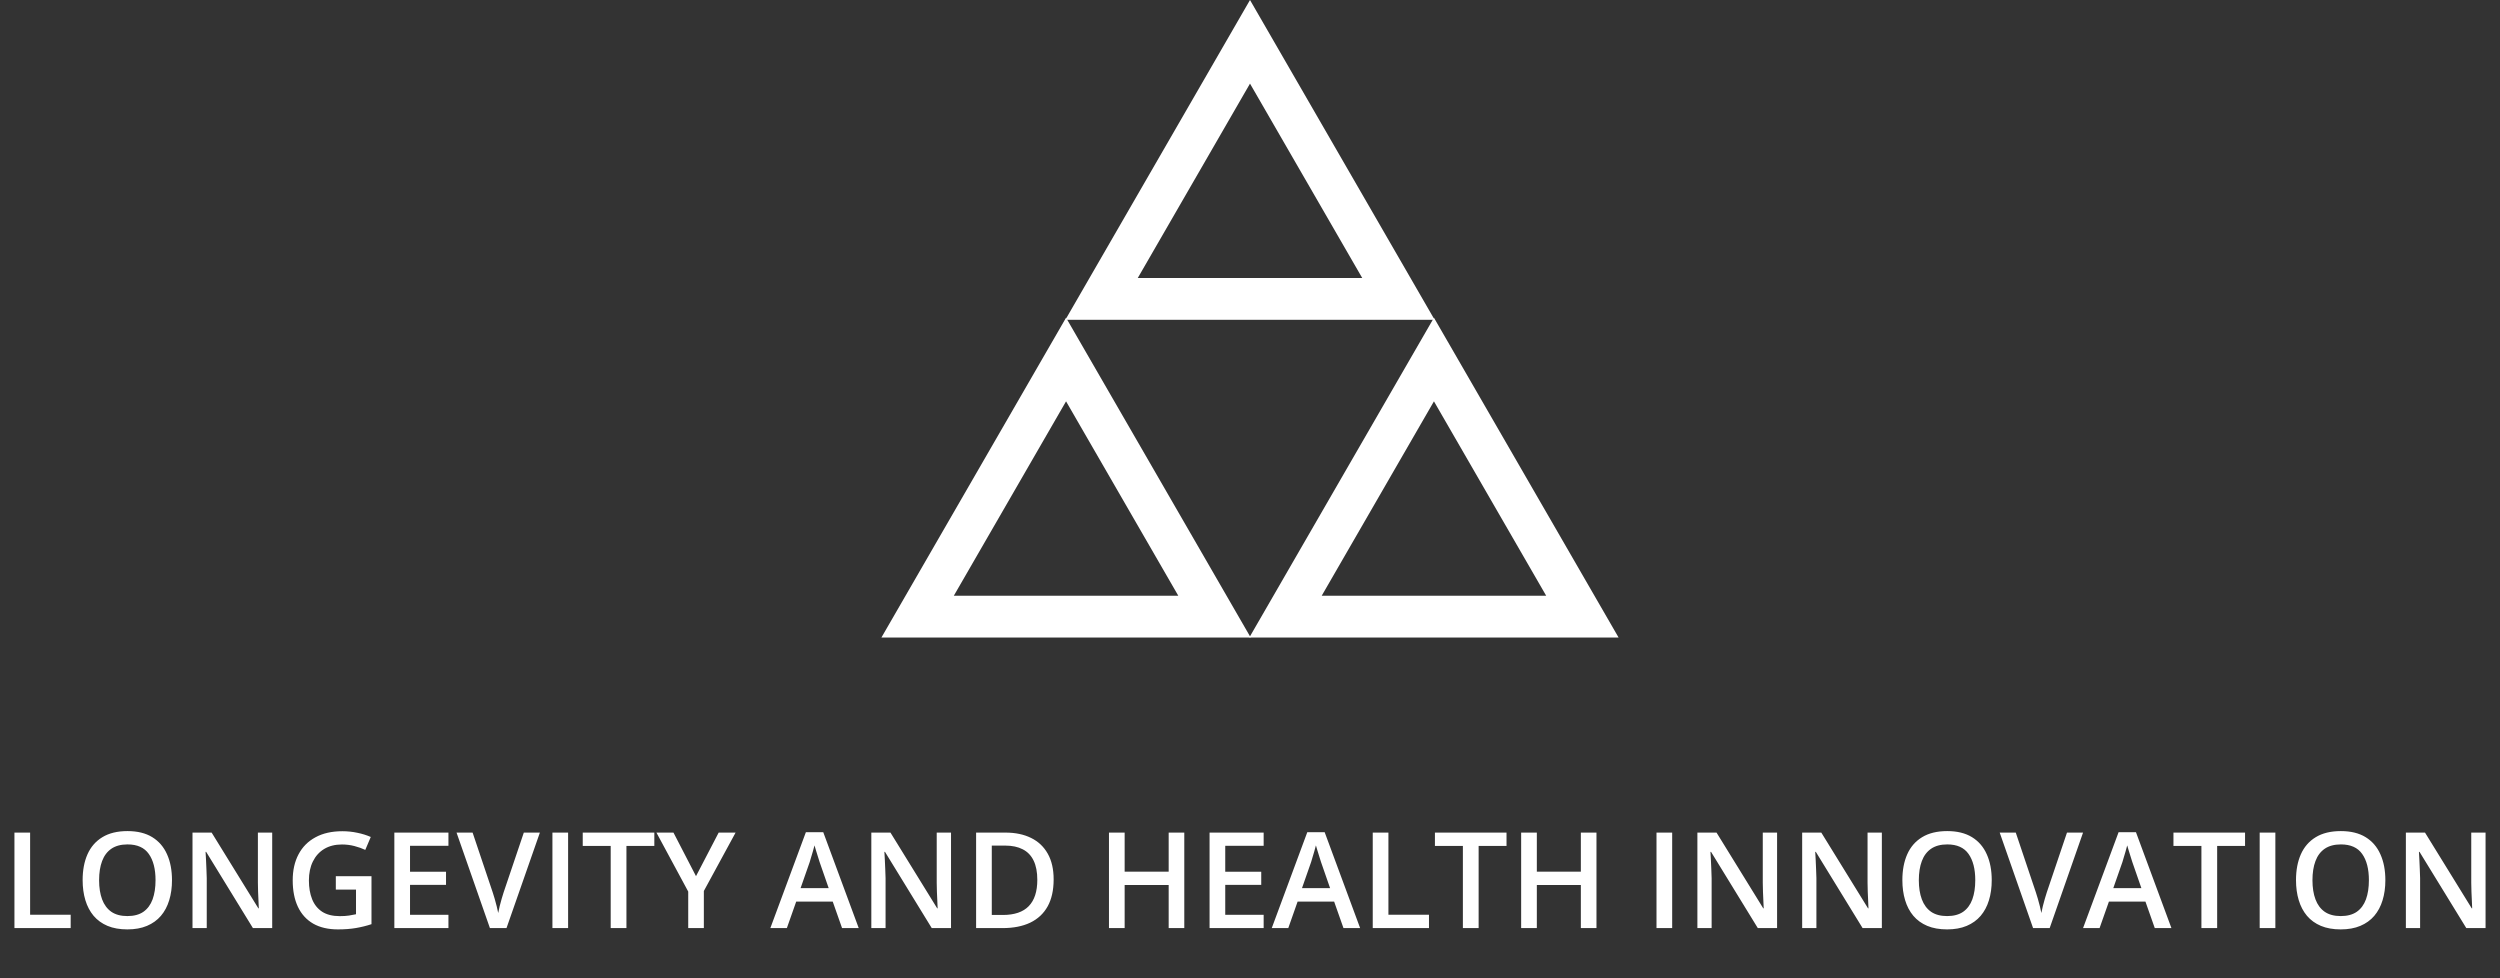
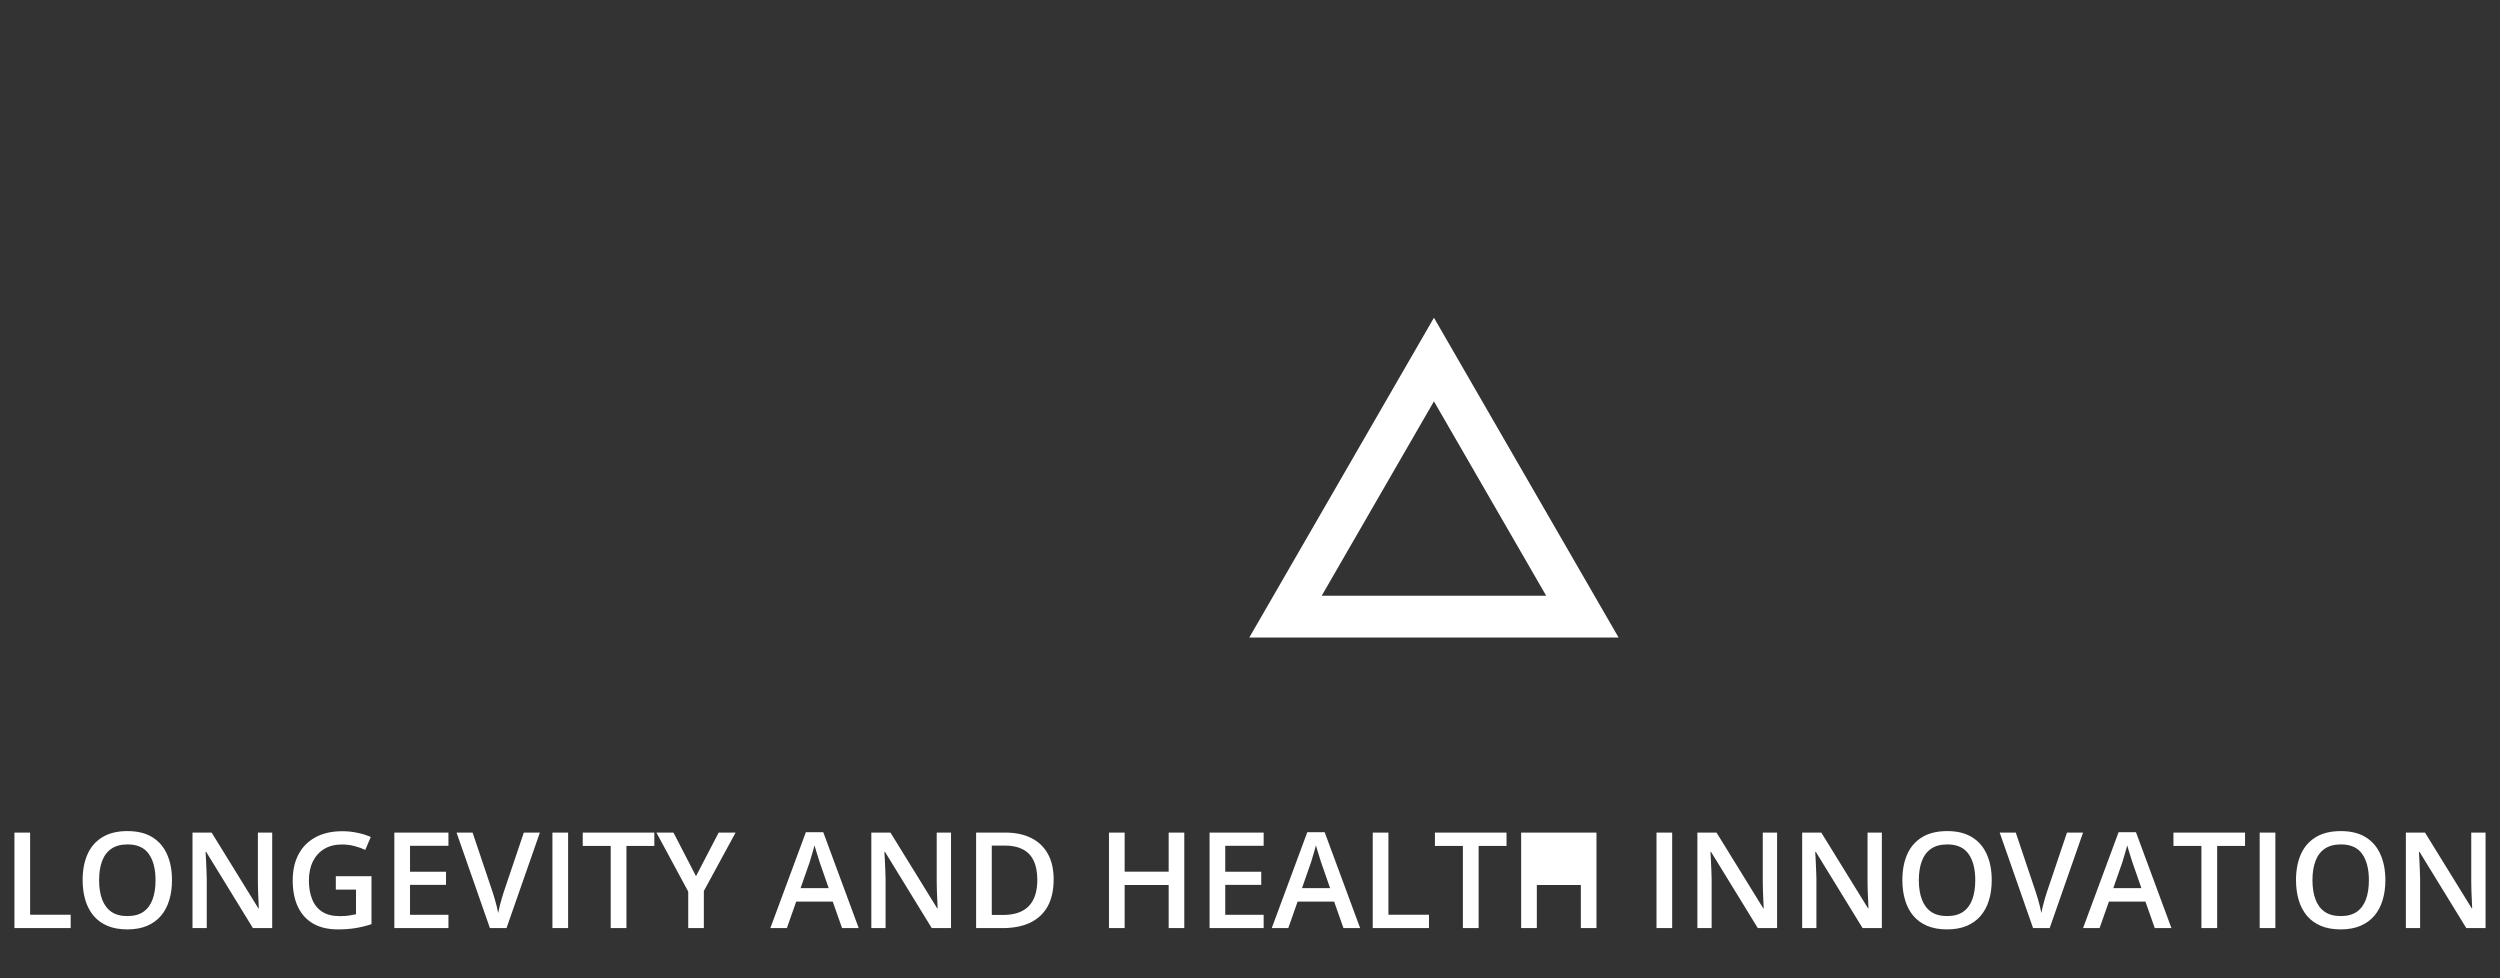
<svg xmlns="http://www.w3.org/2000/svg" width="299" height="117" viewBox="0 0 299 117" fill="none">
  <rect x="0" y="0" width="299" height="117" fill="#333333" stroke="none" />
-   <path d="M131.746 35.75L149.5 5L167.254 35.75H131.746Z" stroke="white" stroke-width="5" />
  <path d="M153.746 73.75L171.5 43L189.254 73.75H153.746Z" stroke="white" stroke-width="5" />
-   <path d="M109.746 73.75L127.5 43L145.254 73.75H109.746Z" stroke="white" stroke-width="5" />
-   <path d="M1.727 111V99.578H3.602V109.406H8.453V111H1.727ZM20.57 105.273C20.57 106.154 20.458 106.956 20.234 107.68C20.016 108.398 19.685 109.018 19.242 109.539C18.799 110.055 18.245 110.453 17.578 110.734C16.912 111.016 16.13 111.156 15.234 111.156C14.323 111.156 13.531 111.016 12.859 110.734C12.193 110.453 11.638 110.052 11.195 109.531C10.758 109.01 10.43 108.388 10.211 107.664C9.992 106.94 9.883 106.138 9.883 105.258C9.883 104.081 10.075 103.055 10.461 102.18C10.852 101.299 11.443 100.617 12.234 100.133C13.031 99.643 14.037 99.398 15.25 99.398C16.438 99.398 17.424 99.641 18.211 100.125C18.997 100.609 19.586 101.292 19.977 102.172C20.372 103.047 20.57 104.081 20.57 105.273ZM11.852 105.273C11.852 106.154 11.971 106.917 12.211 107.562C12.45 108.203 12.818 108.698 13.312 109.047C13.812 109.391 14.453 109.562 15.234 109.562C16.021 109.562 16.662 109.391 17.156 109.047C17.651 108.698 18.016 108.203 18.25 107.562C18.484 106.917 18.602 106.154 18.602 105.273C18.602 103.935 18.333 102.888 17.797 102.133C17.266 101.372 16.417 100.992 15.25 100.992C14.469 100.992 13.825 101.164 13.32 101.508C12.82 101.852 12.45 102.344 12.211 102.984C11.971 103.62 11.852 104.383 11.852 105.273ZM32.555 111H30.25L24.656 101.883H24.586C24.607 102.19 24.625 102.516 24.641 102.859C24.662 103.203 24.677 103.557 24.688 103.922C24.703 104.286 24.716 104.656 24.727 105.031V111H23.023V99.578H25.312L30.898 108.633H30.953C30.943 108.367 30.93 108.062 30.914 107.719C30.898 107.375 30.883 107.021 30.867 106.656C30.857 106.286 30.849 105.93 30.844 105.586V99.578H32.555V111ZM40.164 104.797H44.43V110.531C43.831 110.729 43.211 110.883 42.57 110.992C41.93 111.102 41.211 111.156 40.414 111.156C39.253 111.156 38.268 110.927 37.461 110.469C36.659 110.005 36.05 109.336 35.633 108.461C35.216 107.581 35.008 106.521 35.008 105.281C35.008 104.089 35.24 103.055 35.703 102.18C36.167 101.299 36.841 100.62 37.727 100.141C38.612 99.656 39.685 99.414 40.945 99.414C41.565 99.414 42.164 99.477 42.742 99.602C43.325 99.721 43.859 99.888 44.344 100.102L43.688 101.648C43.302 101.466 42.87 101.312 42.391 101.188C41.911 101.062 41.414 101 40.898 101C40.081 101 39.375 101.177 38.781 101.531C38.193 101.885 37.74 102.385 37.422 103.031C37.104 103.672 36.945 104.43 36.945 105.305C36.945 106.154 37.073 106.898 37.328 107.539C37.583 108.18 37.982 108.68 38.523 109.039C39.07 109.393 39.776 109.57 40.641 109.57C41.073 109.57 41.44 109.547 41.742 109.5C42.044 109.453 42.323 109.401 42.578 109.344V106.398H40.164V104.797ZM53.633 111H47.164V99.578H53.633V101.156H49.039V104.258H53.344V105.828H49.039V109.414H53.633V111ZM64.57 99.578L60.578 111H58.594L54.602 99.578H56.523L58.93 106.734C59.003 106.943 59.081 107.195 59.164 107.492C59.253 107.789 59.333 108.089 59.406 108.391C59.484 108.693 59.544 108.961 59.586 109.195C59.628 108.961 59.685 108.693 59.758 108.391C59.836 108.089 59.917 107.789 60 107.492C60.083 107.195 60.161 106.94 60.234 106.727L62.648 99.578H64.57ZM66.07 111V99.578H67.945V111H66.07ZM74.922 111H73.039V101.172H69.695V99.578H78.258V101.172H74.922V111ZM83.242 104.789L85.953 99.578H87.977L84.18 106.562V111H82.312V106.633L78.508 99.578H80.547L83.242 104.789ZM100.711 111L99.594 107.828H95.227L94.109 111H92.133L96.383 99.531H98.461L102.703 111H100.711ZM99.109 106.219L98.023 103.094C97.982 102.958 97.922 102.768 97.844 102.523C97.766 102.273 97.688 102.021 97.609 101.766C97.531 101.505 97.466 101.286 97.414 101.109C97.362 101.323 97.297 101.562 97.219 101.828C97.146 102.089 97.073 102.333 97 102.562C96.932 102.792 96.88 102.969 96.844 103.094L95.75 106.219H99.109ZM113.742 111H111.438L105.844 101.883H105.773C105.794 102.19 105.812 102.516 105.828 102.859C105.849 103.203 105.865 103.557 105.875 103.922C105.891 104.286 105.904 104.656 105.914 105.031V111H104.211V99.578H106.5L112.086 108.633H112.141C112.13 108.367 112.117 108.062 112.102 107.719C112.086 107.375 112.07 107.021 112.055 106.656C112.044 106.286 112.036 105.93 112.031 105.586V99.578H113.742V111ZM126.016 105.18C126.016 106.466 125.776 107.542 125.297 108.406C124.818 109.266 124.122 109.914 123.211 110.352C122.299 110.784 121.201 111 119.914 111H116.742V99.578H120.258C121.44 99.578 122.461 99.792 123.32 100.219C124.18 100.641 124.844 101.268 125.312 102.102C125.781 102.93 126.016 103.956 126.016 105.18ZM124.062 105.234C124.062 104.297 123.914 103.526 123.617 102.922C123.326 102.318 122.893 101.87 122.32 101.578C121.753 101.281 121.052 101.133 120.219 101.133H118.617V109.43H119.945C121.326 109.43 122.357 109.078 123.039 108.375C123.721 107.672 124.062 106.625 124.062 105.234ZM141.641 111H139.773V105.844H134.508V111H132.633V99.578H134.508V104.25H139.773V99.578H141.641V111ZM151.133 111H144.664V99.578H151.133V101.156H146.539V104.258H150.844V105.828H146.539V109.414H151.133V111ZM160.68 111L159.562 107.828H155.195L154.078 111H152.102L156.352 99.531H158.43L162.672 111H160.68ZM159.078 106.219L157.992 103.094C157.951 102.958 157.891 102.768 157.812 102.523C157.734 102.273 157.656 102.021 157.578 101.766C157.5 101.505 157.435 101.286 157.383 101.109C157.331 101.323 157.266 101.562 157.188 101.828C157.115 102.089 157.042 102.333 156.969 102.562C156.901 102.792 156.849 102.969 156.812 103.094L155.719 106.219H159.078ZM164.18 111V99.578H166.055V109.406H170.906V111H164.18ZM176.844 111H174.961V101.172H171.617V99.578H180.18V101.172H176.844V111ZM190.938 111H189.07V105.844H183.805V111H181.93V99.578H183.805V104.25H189.07V99.578H190.938V111ZM198.117 111V99.578H199.992V111H198.117ZM212.539 111H210.234L204.641 101.883H204.57C204.591 102.19 204.609 102.516 204.625 102.859C204.646 103.203 204.661 103.557 204.672 103.922C204.688 104.286 204.701 104.656 204.711 105.031V111H203.008V99.578H205.297L210.883 108.633H210.938C210.927 108.367 210.914 108.062 210.898 107.719C210.883 107.375 210.867 107.021 210.852 106.656C210.841 106.286 210.833 105.93 210.828 105.586V99.578H212.539V111ZM225.07 111H222.766L217.172 101.883H217.102C217.122 102.19 217.141 102.516 217.156 102.859C217.177 103.203 217.193 103.557 217.203 103.922C217.219 104.286 217.232 104.656 217.242 105.031V111H215.539V99.578H217.828L223.414 108.633H223.469C223.458 108.367 223.445 108.062 223.43 107.719C223.414 107.375 223.398 107.021 223.383 106.656C223.372 106.286 223.365 105.93 223.359 105.586V99.578H225.07V111ZM238.211 105.273C238.211 106.154 238.099 106.956 237.875 107.68C237.656 108.398 237.326 109.018 236.883 109.539C236.44 110.055 235.885 110.453 235.219 110.734C234.552 111.016 233.771 111.156 232.875 111.156C231.964 111.156 231.172 111.016 230.5 110.734C229.833 110.453 229.279 110.052 228.836 109.531C228.398 109.01 228.07 108.388 227.852 107.664C227.633 106.94 227.523 106.138 227.523 105.258C227.523 104.081 227.716 103.055 228.102 102.18C228.492 101.299 229.083 100.617 229.875 100.133C230.672 99.643 231.677 99.398 232.891 99.398C234.078 99.398 235.065 99.641 235.852 100.125C236.638 100.609 237.227 101.292 237.617 102.172C238.013 103.047 238.211 104.081 238.211 105.273ZM229.492 105.273C229.492 106.154 229.612 106.917 229.852 107.562C230.091 108.203 230.458 108.698 230.953 109.047C231.453 109.391 232.094 109.562 232.875 109.562C233.661 109.562 234.302 109.391 234.797 109.047C235.292 108.698 235.656 108.203 235.891 107.562C236.125 106.917 236.242 106.154 236.242 105.273C236.242 103.935 235.974 102.888 235.438 102.133C234.906 101.372 234.057 100.992 232.891 100.992C232.109 100.992 231.466 101.164 230.961 101.508C230.461 101.852 230.091 102.344 229.852 102.984C229.612 103.62 229.492 104.383 229.492 105.273ZM249.133 99.578L245.141 111H243.156L239.164 99.578H241.086L243.492 106.734C243.565 106.943 243.643 107.195 243.727 107.492C243.815 107.789 243.896 108.089 243.969 108.391C244.047 108.693 244.107 108.961 244.148 109.195C244.19 108.961 244.247 108.693 244.32 108.391C244.398 108.089 244.479 107.789 244.562 107.492C244.646 107.195 244.724 106.94 244.797 106.727L247.211 99.578H249.133ZM257.711 111L256.594 107.828H252.227L251.109 111H249.133L253.383 99.531H255.461L259.703 111H257.711ZM256.109 106.219L255.023 103.094C254.982 102.958 254.922 102.768 254.844 102.523C254.766 102.273 254.688 102.021 254.609 101.766C254.531 101.505 254.466 101.286 254.414 101.109C254.362 101.323 254.297 101.562 254.219 101.828C254.146 102.089 254.073 102.333 254 102.562C253.932 102.792 253.88 102.969 253.844 103.094L252.75 106.219H256.109ZM265.172 111H263.289V101.172H259.945V99.578H268.508V101.172H265.172V111ZM270.258 111V99.578H272.133V111H270.258ZM285.289 105.273C285.289 106.154 285.177 106.956 284.953 107.68C284.734 108.398 284.404 109.018 283.961 109.539C283.518 110.055 282.964 110.453 282.297 110.734C281.63 111.016 280.849 111.156 279.953 111.156C279.042 111.156 278.25 111.016 277.578 110.734C276.911 110.453 276.357 110.052 275.914 109.531C275.477 109.01 275.148 108.388 274.93 107.664C274.711 106.94 274.602 106.138 274.602 105.258C274.602 104.081 274.794 103.055 275.18 102.18C275.57 101.299 276.161 100.617 276.953 100.133C277.75 99.643 278.755 99.398 279.969 99.398C281.156 99.398 282.143 99.641 282.93 100.125C283.716 100.609 284.305 101.292 284.695 102.172C285.091 103.047 285.289 104.081 285.289 105.273ZM276.57 105.273C276.57 106.154 276.69 106.917 276.93 107.562C277.169 108.203 277.536 108.698 278.031 109.047C278.531 109.391 279.172 109.562 279.953 109.562C280.74 109.562 281.38 109.391 281.875 109.047C282.37 108.698 282.734 108.203 282.969 107.562C283.203 106.917 283.32 106.154 283.32 105.273C283.32 103.935 283.052 102.888 282.516 102.133C281.984 101.372 281.135 100.992 279.969 100.992C279.188 100.992 278.544 101.164 278.039 101.508C277.539 101.852 277.169 102.344 276.93 102.984C276.69 103.62 276.57 104.383 276.57 105.273ZM297.273 111H294.969L289.375 101.883H289.305C289.326 102.19 289.344 102.516 289.359 102.859C289.38 103.203 289.396 103.557 289.406 103.922C289.422 104.286 289.435 104.656 289.445 105.031V111H287.742V99.578H290.031L295.617 108.633H295.672C295.661 108.367 295.648 108.062 295.633 107.719C295.617 107.375 295.602 107.021 295.586 106.656C295.576 106.286 295.568 105.93 295.562 105.586V99.578H297.273V111Z" fill="white" />
+   <path d="M1.727 111V99.578H3.602V109.406H8.453V111H1.727ZM20.57 105.273C20.57 106.154 20.458 106.956 20.234 107.68C20.016 108.398 19.685 109.018 19.242 109.539C18.799 110.055 18.245 110.453 17.578 110.734C16.912 111.016 16.13 111.156 15.234 111.156C14.323 111.156 13.531 111.016 12.859 110.734C12.193 110.453 11.638 110.052 11.195 109.531C10.758 109.01 10.43 108.388 10.211 107.664C9.992 106.94 9.883 106.138 9.883 105.258C9.883 104.081 10.075 103.055 10.461 102.18C10.852 101.299 11.443 100.617 12.234 100.133C13.031 99.643 14.037 99.398 15.25 99.398C16.438 99.398 17.424 99.641 18.211 100.125C18.997 100.609 19.586 101.292 19.977 102.172C20.372 103.047 20.57 104.081 20.57 105.273ZM11.852 105.273C11.852 106.154 11.971 106.917 12.211 107.562C12.45 108.203 12.818 108.698 13.312 109.047C13.812 109.391 14.453 109.562 15.234 109.562C16.021 109.562 16.662 109.391 17.156 109.047C17.651 108.698 18.016 108.203 18.25 107.562C18.484 106.917 18.602 106.154 18.602 105.273C18.602 103.935 18.333 102.888 17.797 102.133C17.266 101.372 16.417 100.992 15.25 100.992C14.469 100.992 13.825 101.164 13.32 101.508C12.82 101.852 12.45 102.344 12.211 102.984C11.971 103.62 11.852 104.383 11.852 105.273ZM32.555 111H30.25L24.656 101.883H24.586C24.607 102.19 24.625 102.516 24.641 102.859C24.662 103.203 24.677 103.557 24.688 103.922C24.703 104.286 24.716 104.656 24.727 105.031V111H23.023V99.578H25.312L30.898 108.633H30.953C30.943 108.367 30.93 108.062 30.914 107.719C30.898 107.375 30.883 107.021 30.867 106.656C30.857 106.286 30.849 105.93 30.844 105.586V99.578H32.555V111ZM40.164 104.797H44.43V110.531C43.831 110.729 43.211 110.883 42.57 110.992C41.93 111.102 41.211 111.156 40.414 111.156C39.253 111.156 38.268 110.927 37.461 110.469C36.659 110.005 36.05 109.336 35.633 108.461C35.216 107.581 35.008 106.521 35.008 105.281C35.008 104.089 35.24 103.055 35.703 102.18C36.167 101.299 36.841 100.62 37.727 100.141C38.612 99.656 39.685 99.414 40.945 99.414C41.565 99.414 42.164 99.477 42.742 99.602C43.325 99.721 43.859 99.888 44.344 100.102L43.688 101.648C43.302 101.466 42.87 101.312 42.391 101.188C41.911 101.062 41.414 101 40.898 101C40.081 101 39.375 101.177 38.781 101.531C38.193 101.885 37.74 102.385 37.422 103.031C37.104 103.672 36.945 104.43 36.945 105.305C36.945 106.154 37.073 106.898 37.328 107.539C37.583 108.18 37.982 108.68 38.523 109.039C39.07 109.393 39.776 109.57 40.641 109.57C41.073 109.57 41.44 109.547 41.742 109.5C42.044 109.453 42.323 109.401 42.578 109.344V106.398H40.164V104.797ZM53.633 111H47.164V99.578H53.633V101.156H49.039V104.258H53.344V105.828H49.039V109.414H53.633V111ZM64.57 99.578L60.578 111H58.594L54.602 99.578H56.523L58.93 106.734C59.003 106.943 59.081 107.195 59.164 107.492C59.253 107.789 59.333 108.089 59.406 108.391C59.484 108.693 59.544 108.961 59.586 109.195C59.628 108.961 59.685 108.693 59.758 108.391C59.836 108.089 59.917 107.789 60 107.492C60.083 107.195 60.161 106.94 60.234 106.727L62.648 99.578H64.57ZM66.07 111V99.578H67.945V111H66.07ZM74.922 111H73.039V101.172H69.695V99.578H78.258V101.172H74.922V111ZM83.242 104.789L85.953 99.578H87.977L84.18 106.562V111H82.312V106.633L78.508 99.578H80.547L83.242 104.789ZM100.711 111L99.594 107.828H95.227L94.109 111H92.133L96.383 99.531H98.461L102.703 111H100.711ZM99.109 106.219L98.023 103.094C97.982 102.958 97.922 102.768 97.844 102.523C97.766 102.273 97.688 102.021 97.609 101.766C97.531 101.505 97.466 101.286 97.414 101.109C97.362 101.323 97.297 101.562 97.219 101.828C97.146 102.089 97.073 102.333 97 102.562C96.932 102.792 96.88 102.969 96.844 103.094L95.75 106.219H99.109ZM113.742 111H111.438L105.844 101.883H105.773C105.794 102.19 105.812 102.516 105.828 102.859C105.849 103.203 105.865 103.557 105.875 103.922C105.891 104.286 105.904 104.656 105.914 105.031V111H104.211V99.578H106.5L112.086 108.633H112.141C112.13 108.367 112.117 108.062 112.102 107.719C112.086 107.375 112.07 107.021 112.055 106.656C112.044 106.286 112.036 105.93 112.031 105.586V99.578H113.742V111ZM126.016 105.18C126.016 106.466 125.776 107.542 125.297 108.406C124.818 109.266 124.122 109.914 123.211 110.352C122.299 110.784 121.201 111 119.914 111H116.742V99.578H120.258C121.44 99.578 122.461 99.792 123.32 100.219C124.18 100.641 124.844 101.268 125.312 102.102C125.781 102.93 126.016 103.956 126.016 105.18ZM124.062 105.234C124.062 104.297 123.914 103.526 123.617 102.922C123.326 102.318 122.893 101.87 122.32 101.578C121.753 101.281 121.052 101.133 120.219 101.133H118.617V109.43H119.945C121.326 109.43 122.357 109.078 123.039 108.375C123.721 107.672 124.062 106.625 124.062 105.234ZM141.641 111H139.773V105.844H134.508V111H132.633V99.578H134.508V104.25H139.773V99.578H141.641V111ZM151.133 111H144.664V99.578H151.133V101.156H146.539V104.258H150.844V105.828H146.539V109.414H151.133V111ZM160.68 111L159.562 107.828H155.195L154.078 111H152.102L156.352 99.531H158.43L162.672 111H160.68ZM159.078 106.219L157.992 103.094C157.951 102.958 157.891 102.768 157.812 102.523C157.734 102.273 157.656 102.021 157.578 101.766C157.5 101.505 157.435 101.286 157.383 101.109C157.331 101.323 157.266 101.562 157.188 101.828C157.115 102.089 157.042 102.333 156.969 102.562C156.901 102.792 156.849 102.969 156.812 103.094L155.719 106.219H159.078ZM164.18 111V99.578H166.055V109.406H170.906V111H164.18ZM176.844 111H174.961V101.172H171.617V99.578H180.18V101.172H176.844V111ZM190.938 111H189.07V105.844H183.805V111H181.93V99.578H183.805H189.07V99.578H190.938V111ZM198.117 111V99.578H199.992V111H198.117ZM212.539 111H210.234L204.641 101.883H204.57C204.591 102.19 204.609 102.516 204.625 102.859C204.646 103.203 204.661 103.557 204.672 103.922C204.688 104.286 204.701 104.656 204.711 105.031V111H203.008V99.578H205.297L210.883 108.633H210.938C210.927 108.367 210.914 108.062 210.898 107.719C210.883 107.375 210.867 107.021 210.852 106.656C210.841 106.286 210.833 105.93 210.828 105.586V99.578H212.539V111ZM225.07 111H222.766L217.172 101.883H217.102C217.122 102.19 217.141 102.516 217.156 102.859C217.177 103.203 217.193 103.557 217.203 103.922C217.219 104.286 217.232 104.656 217.242 105.031V111H215.539V99.578H217.828L223.414 108.633H223.469C223.458 108.367 223.445 108.062 223.43 107.719C223.414 107.375 223.398 107.021 223.383 106.656C223.372 106.286 223.365 105.93 223.359 105.586V99.578H225.07V111ZM238.211 105.273C238.211 106.154 238.099 106.956 237.875 107.68C237.656 108.398 237.326 109.018 236.883 109.539C236.44 110.055 235.885 110.453 235.219 110.734C234.552 111.016 233.771 111.156 232.875 111.156C231.964 111.156 231.172 111.016 230.5 110.734C229.833 110.453 229.279 110.052 228.836 109.531C228.398 109.01 228.07 108.388 227.852 107.664C227.633 106.94 227.523 106.138 227.523 105.258C227.523 104.081 227.716 103.055 228.102 102.18C228.492 101.299 229.083 100.617 229.875 100.133C230.672 99.643 231.677 99.398 232.891 99.398C234.078 99.398 235.065 99.641 235.852 100.125C236.638 100.609 237.227 101.292 237.617 102.172C238.013 103.047 238.211 104.081 238.211 105.273ZM229.492 105.273C229.492 106.154 229.612 106.917 229.852 107.562C230.091 108.203 230.458 108.698 230.953 109.047C231.453 109.391 232.094 109.562 232.875 109.562C233.661 109.562 234.302 109.391 234.797 109.047C235.292 108.698 235.656 108.203 235.891 107.562C236.125 106.917 236.242 106.154 236.242 105.273C236.242 103.935 235.974 102.888 235.438 102.133C234.906 101.372 234.057 100.992 232.891 100.992C232.109 100.992 231.466 101.164 230.961 101.508C230.461 101.852 230.091 102.344 229.852 102.984C229.612 103.62 229.492 104.383 229.492 105.273ZM249.133 99.578L245.141 111H243.156L239.164 99.578H241.086L243.492 106.734C243.565 106.943 243.643 107.195 243.727 107.492C243.815 107.789 243.896 108.089 243.969 108.391C244.047 108.693 244.107 108.961 244.148 109.195C244.19 108.961 244.247 108.693 244.32 108.391C244.398 108.089 244.479 107.789 244.562 107.492C244.646 107.195 244.724 106.94 244.797 106.727L247.211 99.578H249.133ZM257.711 111L256.594 107.828H252.227L251.109 111H249.133L253.383 99.531H255.461L259.703 111H257.711ZM256.109 106.219L255.023 103.094C254.982 102.958 254.922 102.768 254.844 102.523C254.766 102.273 254.688 102.021 254.609 101.766C254.531 101.505 254.466 101.286 254.414 101.109C254.362 101.323 254.297 101.562 254.219 101.828C254.146 102.089 254.073 102.333 254 102.562C253.932 102.792 253.88 102.969 253.844 103.094L252.75 106.219H256.109ZM265.172 111H263.289V101.172H259.945V99.578H268.508V101.172H265.172V111ZM270.258 111V99.578H272.133V111H270.258ZM285.289 105.273C285.289 106.154 285.177 106.956 284.953 107.68C284.734 108.398 284.404 109.018 283.961 109.539C283.518 110.055 282.964 110.453 282.297 110.734C281.63 111.016 280.849 111.156 279.953 111.156C279.042 111.156 278.25 111.016 277.578 110.734C276.911 110.453 276.357 110.052 275.914 109.531C275.477 109.01 275.148 108.388 274.93 107.664C274.711 106.94 274.602 106.138 274.602 105.258C274.602 104.081 274.794 103.055 275.18 102.18C275.57 101.299 276.161 100.617 276.953 100.133C277.75 99.643 278.755 99.398 279.969 99.398C281.156 99.398 282.143 99.641 282.93 100.125C283.716 100.609 284.305 101.292 284.695 102.172C285.091 103.047 285.289 104.081 285.289 105.273ZM276.57 105.273C276.57 106.154 276.69 106.917 276.93 107.562C277.169 108.203 277.536 108.698 278.031 109.047C278.531 109.391 279.172 109.562 279.953 109.562C280.74 109.562 281.38 109.391 281.875 109.047C282.37 108.698 282.734 108.203 282.969 107.562C283.203 106.917 283.32 106.154 283.32 105.273C283.32 103.935 283.052 102.888 282.516 102.133C281.984 101.372 281.135 100.992 279.969 100.992C279.188 100.992 278.544 101.164 278.039 101.508C277.539 101.852 277.169 102.344 276.93 102.984C276.69 103.62 276.57 104.383 276.57 105.273ZM297.273 111H294.969L289.375 101.883H289.305C289.326 102.19 289.344 102.516 289.359 102.859C289.38 103.203 289.396 103.557 289.406 103.922C289.422 104.286 289.435 104.656 289.445 105.031V111H287.742V99.578H290.031L295.617 108.633H295.672C295.661 108.367 295.648 108.062 295.633 107.719C295.617 107.375 295.602 107.021 295.586 106.656C295.576 106.286 295.568 105.93 295.562 105.586V99.578H297.273V111Z" fill="white" />
</svg>